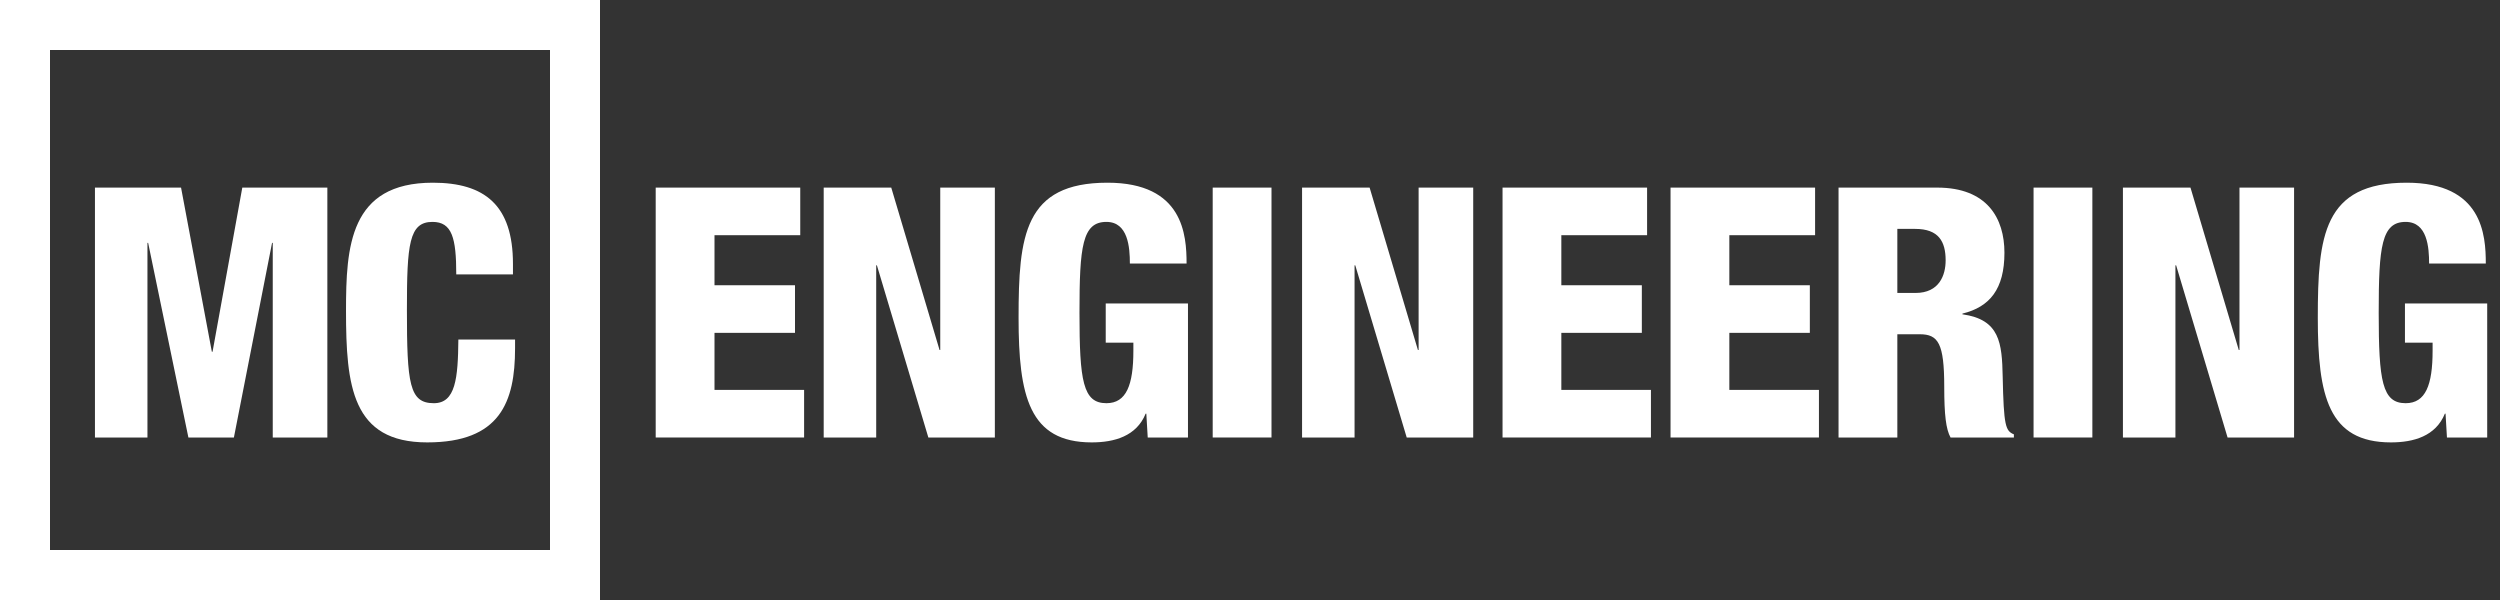
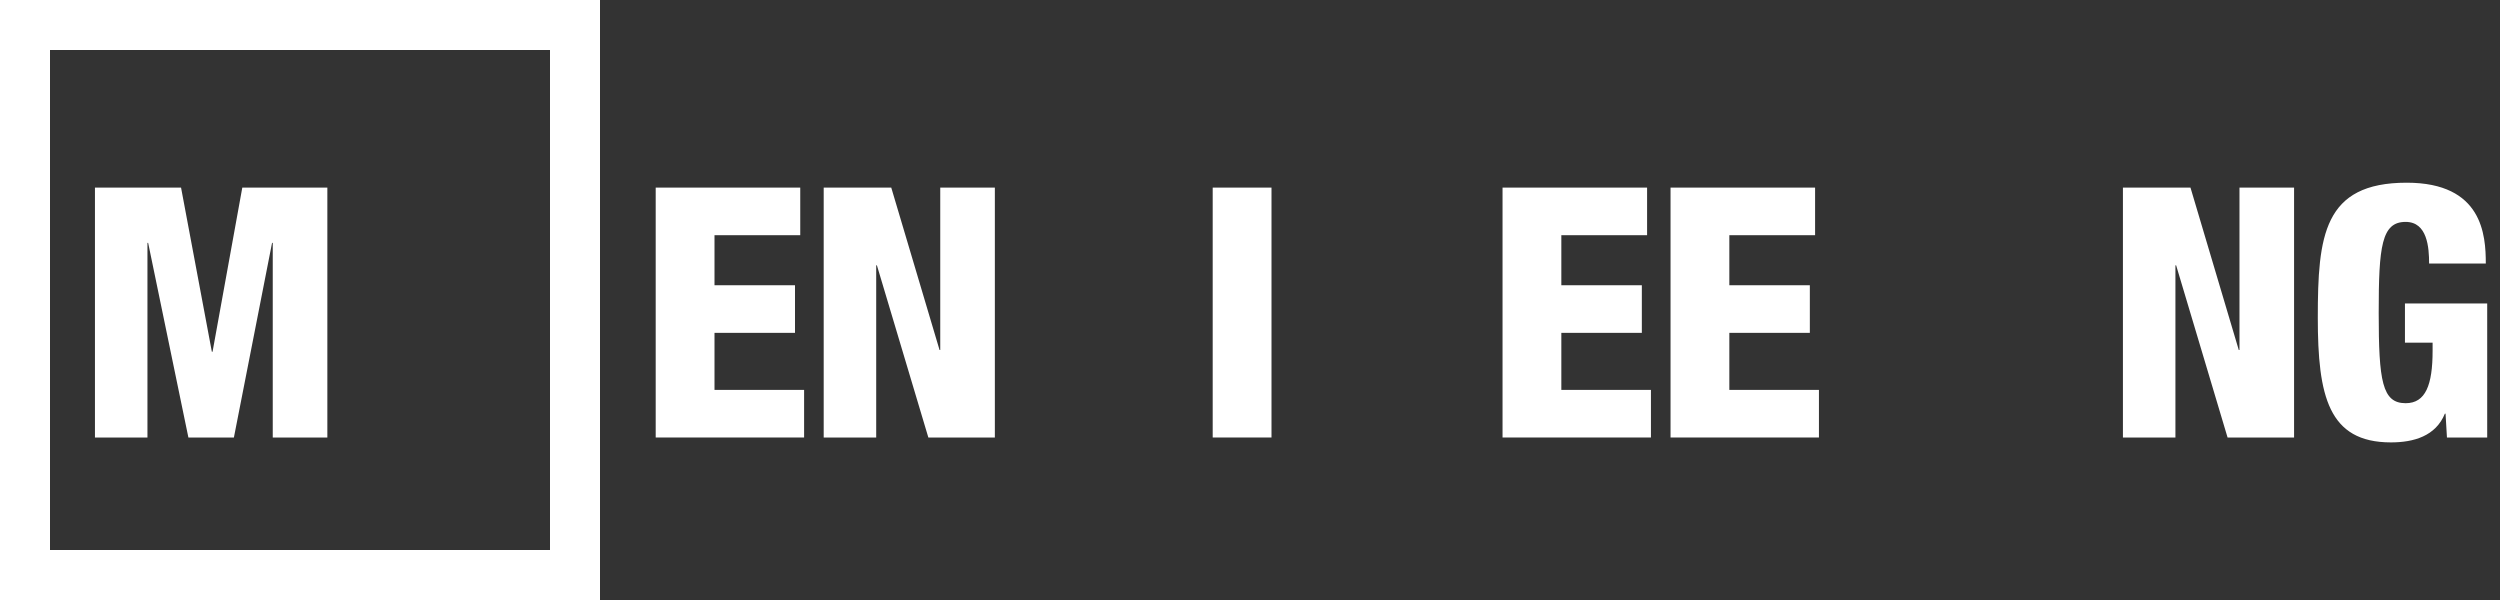
<svg xmlns="http://www.w3.org/2000/svg" width="200" height="48" viewBox="0 0 200 48" fill="none">
  <rect x="0" y="0" width="200" height="48" fill="#333333" stroke="none" />
  <path d="M52.456 35V15.008H64.02V18.816H57.16V22.82H63.6V26.628H57.16V31.192H64.328V35H52.456Z" fill="white" />
  <path d="M65.896 35V15.008H71.3L75.164 28H75.22V15.008H79.588V35H74.268L70.152 21.224H70.096V35H65.896Z" fill="white" />
-   <path d="M94.926 21.084H90.39C90.39 19.796 90.25 17.752 88.514 17.752C86.582 17.752 86.358 19.712 86.358 25.032C86.358 30.492 86.638 32.256 88.514 32.256C90.11 32.256 90.67 30.8 90.67 28.056V27.412H88.458V24.276H95.038V35H91.818L91.706 33.096H91.65C90.922 34.888 89.158 35.392 87.338 35.392C82.326 35.392 81.486 31.668 81.486 25.424C81.486 18.872 81.934 14.616 88.598 14.616C94.674 14.616 94.926 18.816 94.926 21.084Z" fill="white" />
  <path d="M97.016 35V15.008H101.72V35H97.016Z" fill="white" />
-   <path d="M104.165 35V15.008H109.569L113.433 28H113.489V15.008H117.857V35H112.537L108.421 21.224H108.365V35H104.165Z" fill="white" />
  <path d="M120.203 35V15.008H131.767V18.816H124.907V22.82H131.347V26.628H124.907V31.192H132.075V35H120.203Z" fill="white" />
  <path d="M133.643 35V15.008H145.207V18.816H138.347V22.82H144.787V26.628H138.347V31.192H145.515V35H133.643Z" fill="white" />
-   <path d="M151.787 18.312V23.436H153.243C155.147 23.436 155.651 22.008 155.651 20.832C155.651 19.32 155.091 18.312 153.215 18.312H151.787ZM147.083 35V15.008H154.979C158.983 15.008 160.355 17.472 160.355 20.216C160.355 23.128 159.179 24.556 156.995 25.088V25.144C159.991 25.564 160.159 27.44 160.215 30.128C160.299 34.076 160.439 34.468 161.111 34.748V35H156.043C155.679 34.328 155.539 33.208 155.539 30.94C155.539 27.468 155.063 26.74 153.579 26.74H151.787V35H147.083Z" fill="white" />
-   <path d="M162.685 35V15.008H167.389V35H162.685Z" fill="white" />
  <path d="M169.834 35V15.008H175.238L179.102 28H179.158V15.008H183.526V35H178.206L174.09 21.224H174.034V35H169.834Z" fill="white" />
  <path d="M198.864 21.084H194.328C194.328 19.796 194.188 17.752 192.452 17.752C190.52 17.752 190.296 19.712 190.296 25.032C190.296 30.492 190.576 32.256 192.452 32.256C194.048 32.256 194.608 30.8 194.608 28.056V27.412H192.396V24.276H198.976V35H195.756L195.644 33.096H195.588C194.86 34.888 193.096 35.392 191.276 35.392C186.264 35.392 185.424 31.668 185.424 25.424C185.424 18.872 185.872 14.616 192.536 14.616C198.612 14.616 198.864 18.816 198.864 21.084Z" fill="white" />
  <path d="M7.596 35V15.008H14.484L16.948 28.14H17.004L19.384 15.008H26.188V35H21.82V19.432H21.764L18.712 35H15.072L11.852 19.432H11.796V35H7.596Z" fill="white" />
-   <path d="M41.037 21.952H36.501C36.501 19.04 36.165 17.752 34.597 17.752C32.721 17.752 32.553 19.544 32.553 24.78C32.553 30.716 32.749 32.256 34.709 32.256C36.445 32.256 36.641 30.268 36.669 27.16H41.205V27.86C41.205 32.172 40.001 35.392 34.177 35.392C28.157 35.392 27.681 30.884 27.681 24.864C27.681 19.74 27.961 14.616 34.625 14.616C38.769 14.616 41.037 16.408 41.037 21.112V21.952Z" fill="white" />
  <path d="M46 2H2V46H46V2Z" stroke="white" stroke-width="4" />
</svg>